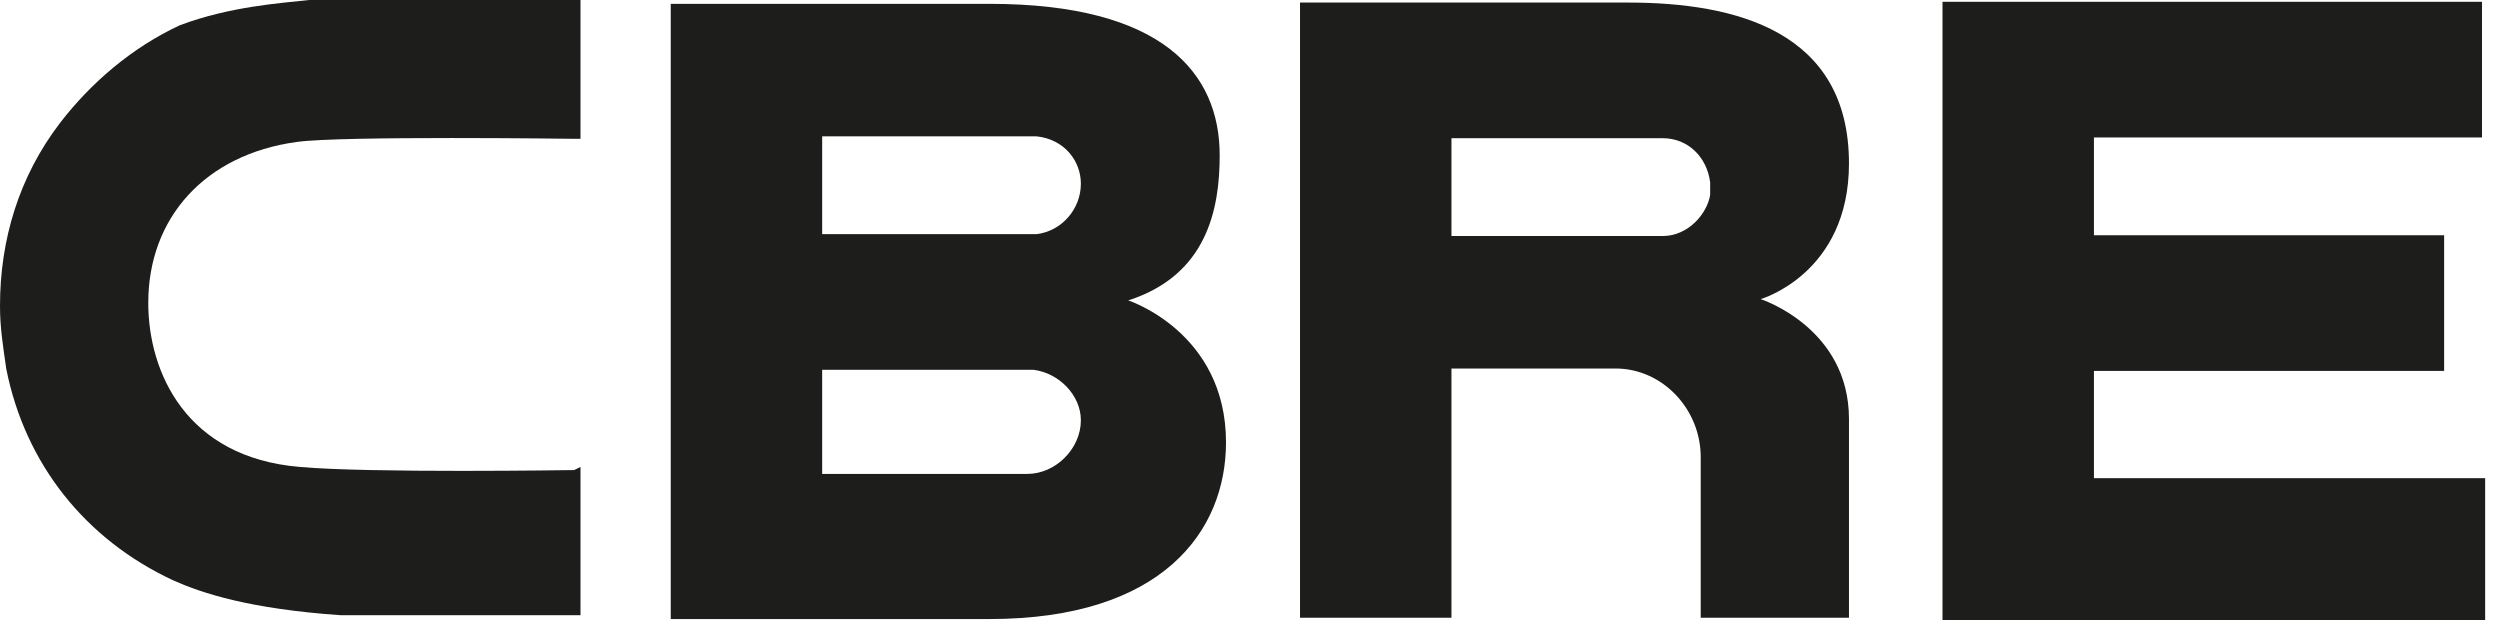
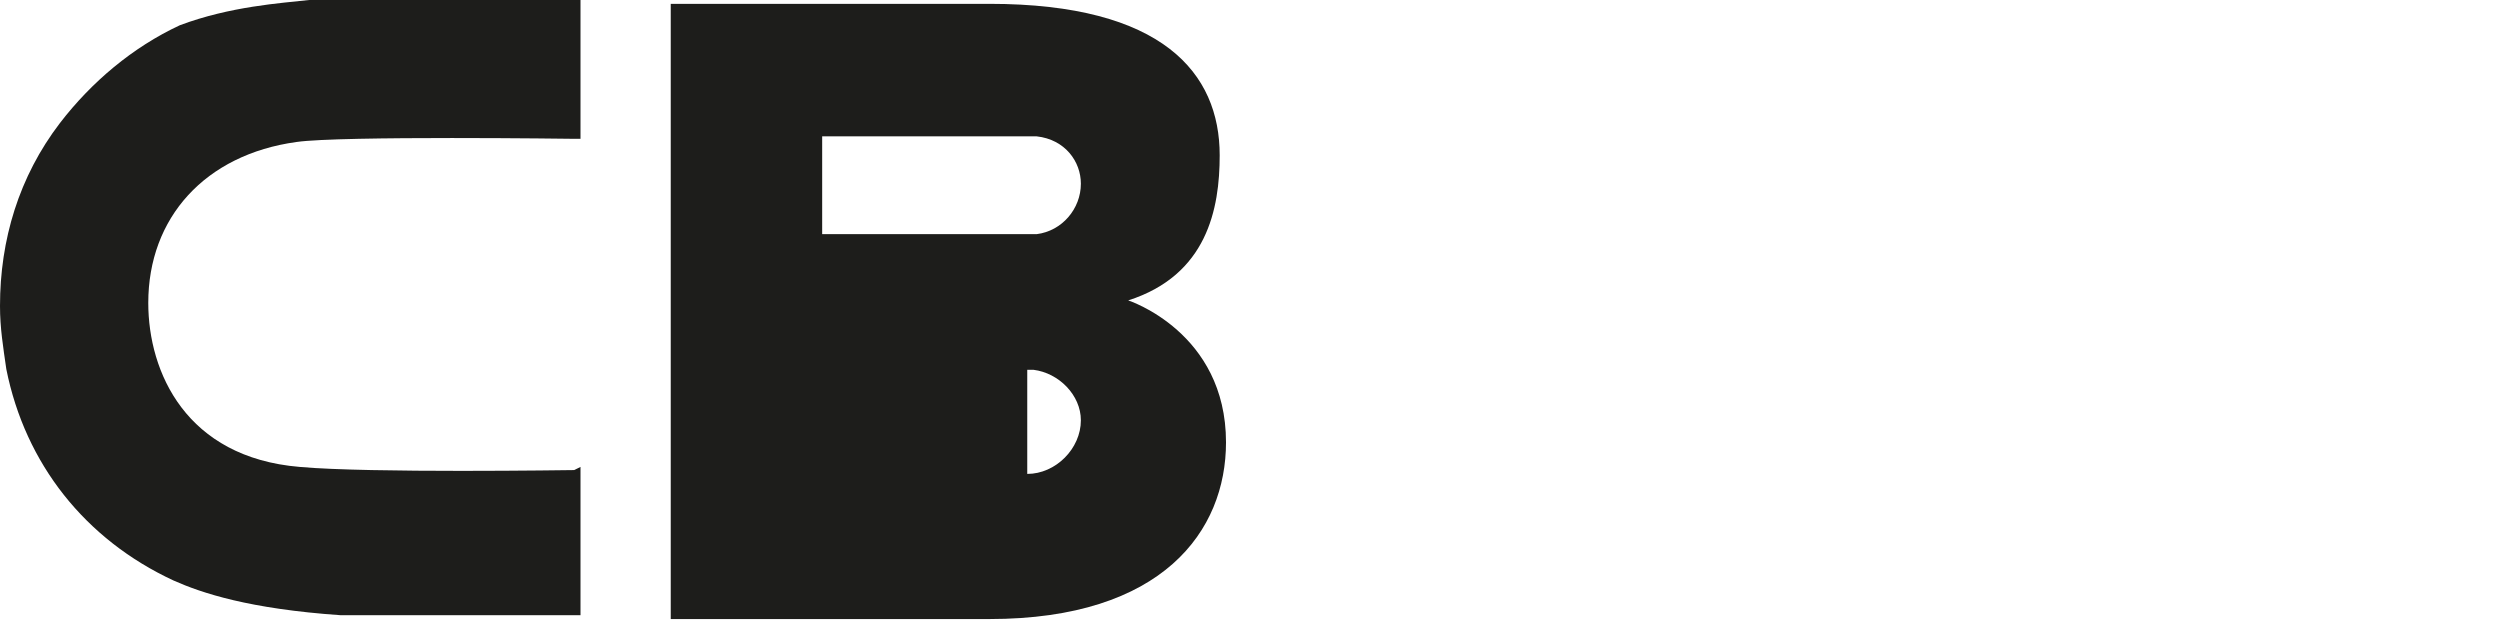
<svg xmlns="http://www.w3.org/2000/svg" width="129" height="32" viewBox="0 0 129 32" fill="none">
-   <path d="M58.215 15.501C62.285 14.198 62.936 10.78 62.936 8.012C62.936 3.78 60.006 0.198 51.052 0.198H34.61V31.943H51.052C60.006 31.943 63.262 27.385 63.262 22.826C63.262 17.129 58.215 15.501 58.215 15.501ZM42.424 7.036H53.494C54.959 7.198 55.773 8.338 55.773 9.478C55.773 10.78 54.797 11.919 53.494 12.082H42.424V7.036ZM53.006 24.454H42.424V19.082H53.331C54.634 19.245 55.773 20.385 55.773 21.687C55.773 23.152 54.471 24.454 53.006 24.454Z" fill="#1D1D1B" />
-   <path d="M100.233 0.093H128.071V7.093H108.047V12.139H126.117V19.139H108.047V24.674H128.234V32H100.233" fill="#1D1D1B" />
-   <path d="M84.011 0.132H67.081V31.876H74.895V19.015H83.36C85.802 19.015 87.756 21.132 87.756 23.574V31.876H95.407V21.62C95.407 16.899 90.849 15.434 90.849 15.434C90.849 15.434 95.407 14.132 95.407 8.434C95.407 1.597 89.546 0.132 84.011 0.132ZM88.244 10.062C88.081 11.039 87.105 12.178 85.802 12.178H74.895V7.132H85.802C87.105 7.132 88.081 8.108 88.244 9.411" fill="#1D1D1B" />
+   <path d="M58.215 15.501C62.285 14.198 62.936 10.78 62.936 8.012C62.936 3.78 60.006 0.198 51.052 0.198H34.61V31.943H51.052C60.006 31.943 63.262 27.385 63.262 22.826C63.262 17.129 58.215 15.501 58.215 15.501ZM42.424 7.036H53.494C54.959 7.198 55.773 8.338 55.773 9.478C55.773 10.78 54.797 11.919 53.494 12.082H42.424V7.036ZM53.006 24.454V19.082H53.331C54.634 19.245 55.773 20.385 55.773 21.687C55.773 23.152 54.471 24.454 53.006 24.454Z" fill="#1D1D1B" />
  <path d="M29.628 24.256C29.465 24.256 19.047 24.419 15.465 24.093C9.605 23.605 7.651 19.21 7.651 15.628C7.651 11.233 10.582 7.977 15.303 7.326C17.581 7 29.628 7.163 29.628 7.163H29.954V0H29.628H15.954C14.489 0.163 11.884 0.326 9.279 1.303C6.837 2.442 4.721 4.233 3.093 6.349C0.977 9.117 0 12.372 0 15.791C0 16.931 0.163 17.907 0.326 19.047C1.302 23.931 4.395 27.838 8.954 29.954C10.419 30.605 12.861 31.419 17.581 31.745H20.186H29.628H29.954V24.093" fill="#1D1D1B" />
</svg>